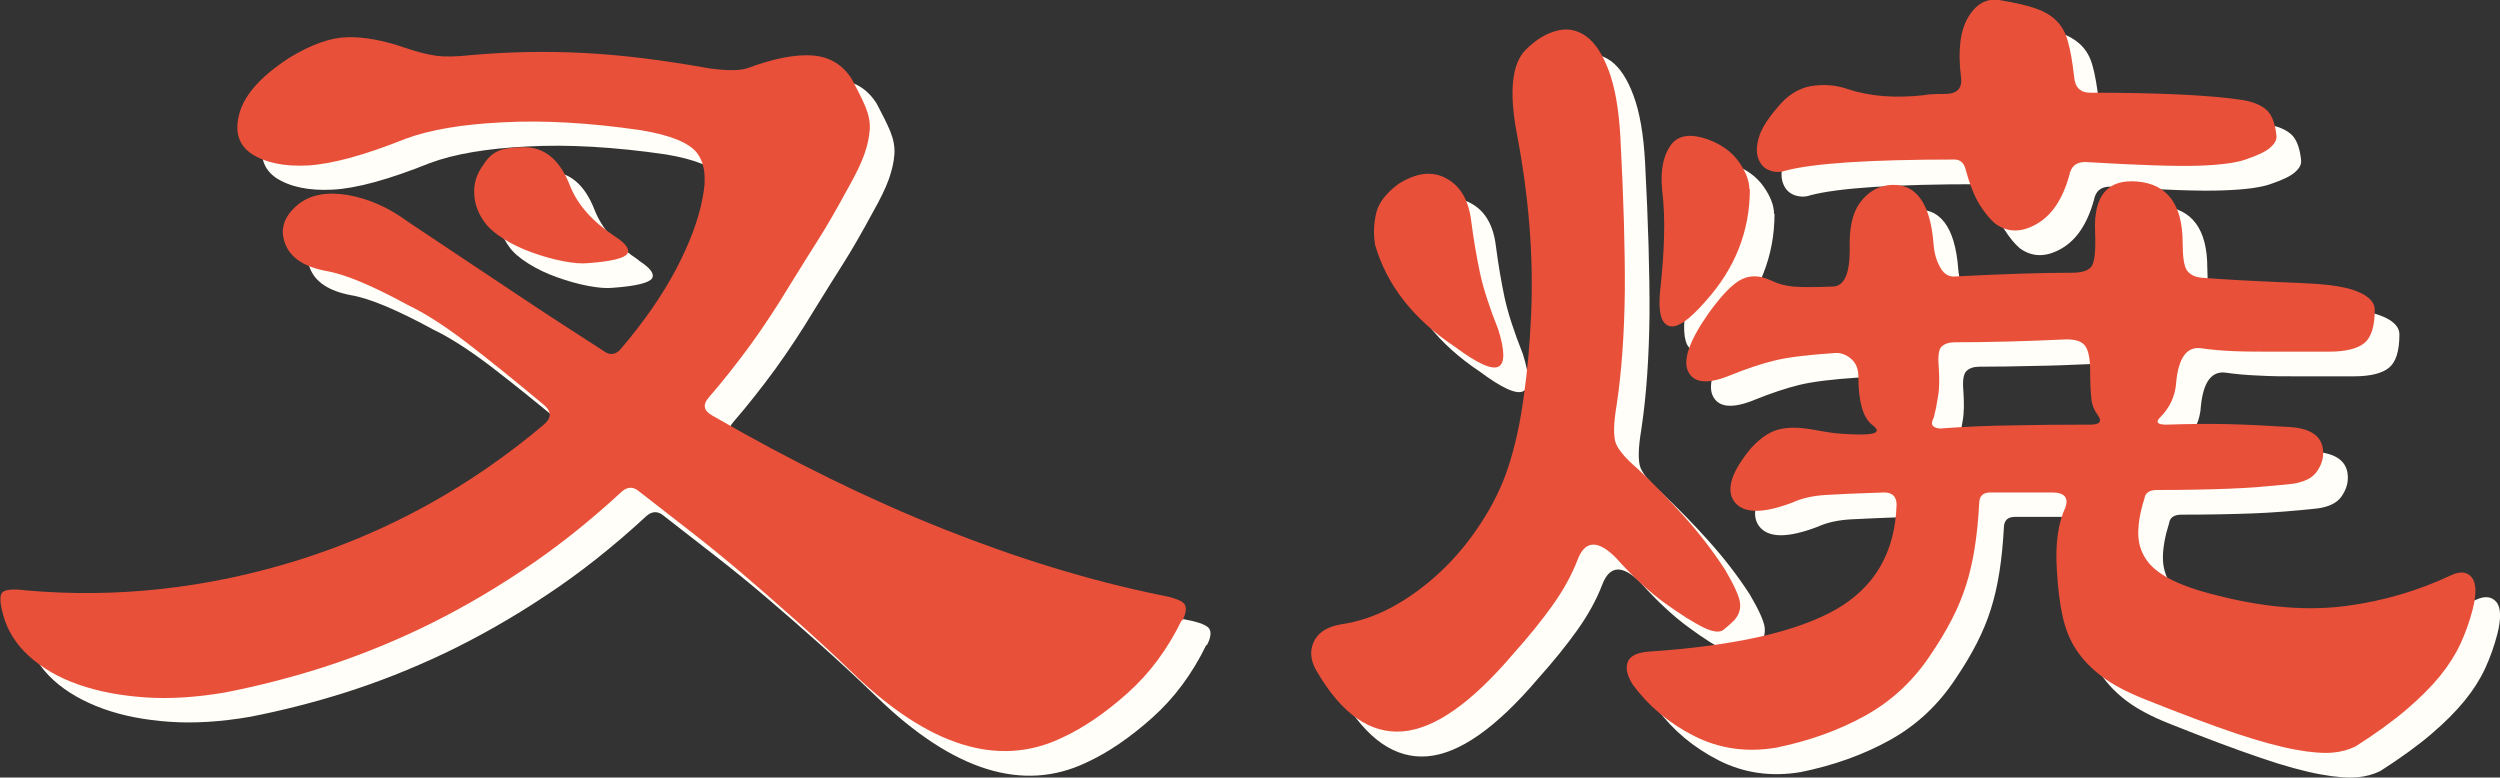
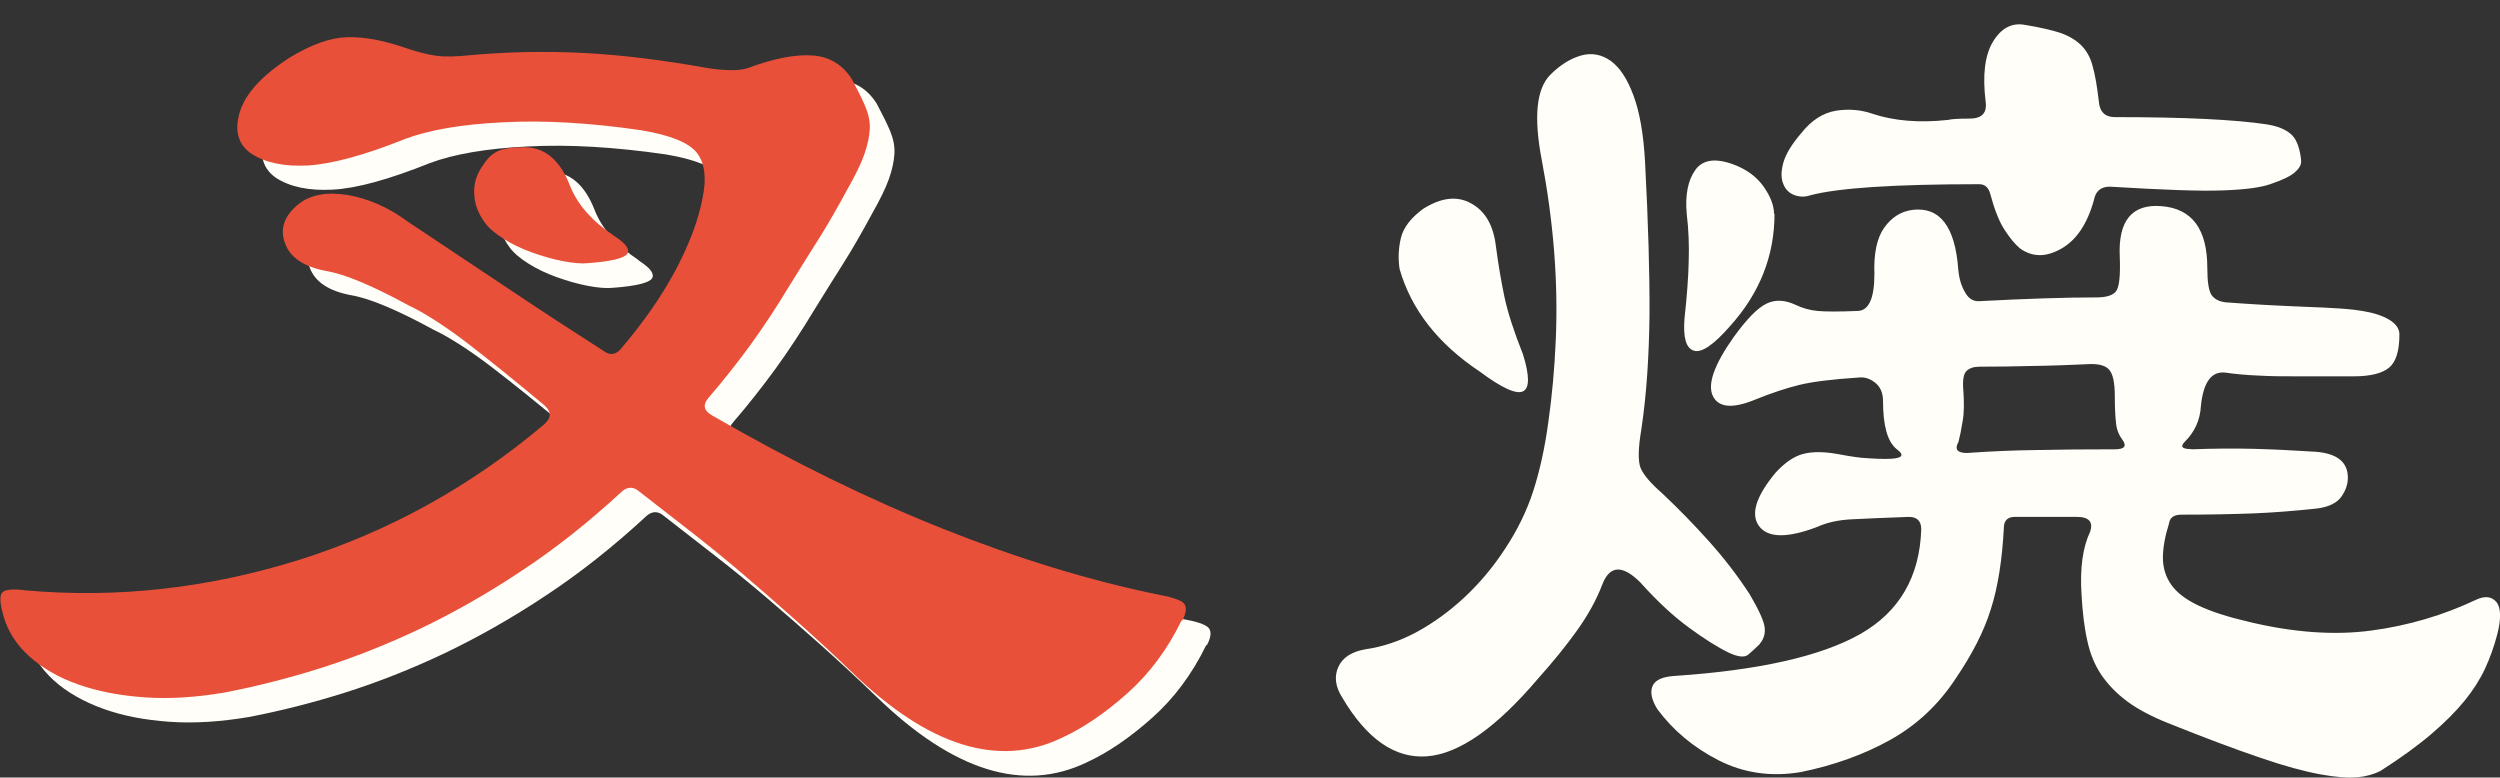
<svg xmlns="http://www.w3.org/2000/svg" id="_レイヤー_2" data-name="レイヤー 2" viewBox="0 0 101.38 31.53">
  <rect x="0" y="0" width="101.38" height="31.53" fill="#333333" stroke="none" />
  <defs>
    <style>
      .cls-1 {
        fill: #fffef8;
      }

      .cls-2 {
        fill: #e9503a;
      }
    </style>
  </defs>
  <g id="_レイヤー_1-2" data-name="レイヤー 1">
    <g>
      <g>
        <path class="cls-1" d="M48.91,26.17c-.57,1.17-1.3,2.15-2.2,2.95-.9.8-1.78,1.4-2.65,1.8-2.57,1.23-5.4.35-8.5-2.65-.83-.8-1.62-1.53-2.35-2.18-.73-.65-1.44-1.27-2.12-1.85-.68-.58-1.37-1.14-2.05-1.67-.68-.53-1.39-1.08-2.12-1.65-.23-.2-.47-.2-.7,0-1.33,1.23-2.69,2.31-4.07,3.22-1.38.92-2.76,1.7-4.12,2.35-1.37.65-2.72,1.18-4.05,1.6-1.33.42-2.62.74-3.85.98-1.17.2-2.25.27-3.25.2s-1.9-.24-2.7-.53-1.47-.67-2-1.15c-.53-.48-.88-1.04-1.05-1.67-.13-.47-.15-.77-.05-.9.1-.13.42-.17.95-.1,3.7.33,7.38-.08,11.05-1.22,3.67-1.15,6.98-2.98,9.95-5.48.33-.27.35-.53.05-.8-1.23-1.03-2.3-1.89-3.2-2.58-.9-.68-1.67-1.17-2.3-1.47-1.47-.8-2.58-1.27-3.35-1.4-.9-.17-1.46-.54-1.67-1.12-.22-.58-.04-1.11.53-1.57.5-.4,1.17-.53,2.02-.38.85.15,1.66.51,2.43,1.07,1.5,1,2.9,1.93,4.2,2.8,1.3.87,2.55,1.68,3.75,2.45.23.17.45.15.65-.05.97-1.13,1.72-2.22,2.28-3.28.55-1.05.91-2.01,1.07-2.88.17-.8.09-1.41-.22-1.82-.32-.42-1.08-.73-2.28-.93-2.07-.3-3.93-.41-5.6-.32-1.67.08-2.98.31-3.95.67-1.67.67-2.98,1.03-3.95,1.08-.97.05-1.73-.11-2.3-.48-.53-.37-.69-.92-.47-1.67.22-.75.89-1.49,2.02-2.22.87-.53,1.64-.81,2.33-.83.68-.02,1.46.12,2.33.43.5.17.92.28,1.28.32.35.05.84.04,1.47-.03,1.5-.13,3.02-.16,4.55-.07,1.53.08,3.22.29,5.05.62.7.1,1.22.1,1.55,0,1.07-.4,1.95-.57,2.65-.53.7.05,1.23.38,1.6.97.23.43.42.81.55,1.12.13.32.19.62.17.93-.02.3-.09.63-.22,1-.13.37-.35.82-.65,1.35-.47.87-.87,1.56-1.2,2.08-.33.52-.73,1.16-1.2,1.92-.5.83-1.02,1.62-1.57,2.38-.55.75-1.11,1.46-1.68,2.12-.27.3-.22.55.15.75,3.23,1.87,6.36,3.4,9.38,4.6,3.02,1.2,5.91,2.08,8.67,2.65.57.1.92.22,1.05.35.13.13.12.37-.05.7ZM25.91,10.57c.47.3.64.54.53.72-.12.18-.64.31-1.58.38-.27.03-.61,0-1.03-.08-.42-.08-.83-.2-1.25-.35s-.8-.33-1.15-.55c-.35-.22-.61-.44-.78-.68-.27-.37-.41-.76-.42-1.18-.02-.42.11-.81.38-1.17.17-.27.37-.45.6-.55s.58-.15,1.05-.15c.83,0,1.45.52,1.85,1.55.3.77.9,1.45,1.8,2.05Z" />
        <path class="cls-1" d="M71.36,26.12c-.17.17-.33.31-.47.43-.15.12-.41.09-.78-.08-.47-.23-1.01-.57-1.62-1.02-.62-.45-1.28-1.06-1.97-1.83-.73-.73-1.25-.7-1.55.1-.23.6-.57,1.22-1.02,1.85s-.98,1.28-1.58,1.95c-1.7,2-3.2,3.05-4.5,3.15s-2.45-.7-3.45-2.4c-.27-.43-.32-.84-.15-1.22.17-.38.53-.62,1.1-.72.7-.1,1.39-.33,2.08-.7.68-.37,1.33-.84,1.95-1.42.62-.58,1.17-1.24,1.65-1.98.48-.73.86-1.5,1.12-2.3.27-.83.48-1.78.62-2.83.15-1.05.25-2.16.3-3.32.05-1.17.03-2.38-.07-3.62-.1-1.25-.27-2.47-.5-3.68-.33-1.73-.22-2.88.35-3.45.4-.4.82-.66,1.25-.78.43-.12.83-.04,1.2.22.37.27.67.73.92,1.4.25.67.41,1.57.47,2.7.13,2.47.19,4.54.18,6.22-.02,1.68-.12,3.22-.33,4.62-.13.77-.14,1.29-.03,1.57.12.28.41.62.88,1.03.67.63,1.3,1.28,1.9,1.95.6.67,1.15,1.38,1.65,2.15.37.63.57,1.08.6,1.33.03.25-.03.47-.2.67ZM56.76,10.92c.47,1.63,1.55,3.02,3.25,4.15.9.67,1.48.93,1.75.8.27-.13.27-.63,0-1.5-.37-.93-.62-1.71-.75-2.32-.13-.62-.25-1.31-.35-2.08-.1-.83-.43-1.41-1-1.72-.57-.32-1.22-.24-1.95.22-.5.37-.8.76-.9,1.18-.1.42-.12.84-.05,1.28ZM88.86,18.22c.9-.03,1.73-.04,2.5-.02.77.02,1.62.06,2.55.12.87.07,1.3.42,1.3,1.05,0,.27-.09.53-.27.78-.18.25-.51.41-.98.47-.93.1-1.81.17-2.62.2s-1.77.05-2.88.05c-.3,0-.47.12-.5.35-.17.54-.25,1-.25,1.4s.11.76.33,1.08.58.6,1.1.85c.52.25,1.21.47,2.07.67,1.8.43,3.45.55,4.95.35,1.5-.2,2.92-.62,4.25-1.25.37-.17.64-.13.83.1.18.23.19.67.03,1.3-.13.5-.3.97-.5,1.4-.2.43-.48.87-.83,1.3-.35.43-.8.88-1.35,1.35-.55.47-1.24.97-2.07,1.5-.27.13-.58.22-.93.25-.35.03-.85,0-1.5-.12-.65-.12-1.47-.34-2.45-.68-.98-.33-2.23-.8-3.73-1.4-.67-.27-1.22-.56-1.65-.88-.43-.32-.78-.68-1.05-1.08s-.46-.87-.57-1.4c-.12-.53-.19-1.15-.23-1.85-.07-1.07.05-1.92.35-2.55.13-.4-.05-.6-.55-.6h-2.5c-.3,0-.45.15-.45.45-.07,1.3-.24,2.4-.53,3.3-.28.9-.76,1.83-1.42,2.8-.7,1.07-1.59,1.9-2.67,2.5-1.08.6-2.29,1.03-3.62,1.3-1.2.2-2.31.04-3.33-.48-1.02-.52-1.84-1.21-2.48-2.07-.23-.37-.3-.68-.2-.93.1-.25.4-.39.9-.42,3.43-.23,5.94-.8,7.53-1.7,1.58-.9,2.41-2.32,2.47-4.25,0-.33-.17-.5-.5-.5-1.03.04-1.82.07-2.35.1-.53.03-.98.13-1.35.3-1.23.47-2.02.46-2.38-.03-.35-.48-.12-1.21.68-2.17.37-.4.73-.65,1.1-.75.37-.1.83-.1,1.4,0,.53.1.93.16,1.2.17.27.02.52.03.75.03.67,0,.82-.13.45-.4-.37-.3-.55-.95-.55-1.95,0-.33-.11-.58-.33-.75-.22-.17-.44-.23-.67-.2-1.07.07-1.87.17-2.4.3-.53.13-1.13.33-1.8.6-.9.37-1.47.32-1.7-.15s.05-1.27.85-2.4c.53-.73.97-1.18,1.33-1.35.35-.17.74-.15,1.17.05.27.13.57.22.9.25s.87.03,1.6,0c.47,0,.7-.5.7-1.5-.03-.83.1-1.46.4-1.88.3-.42.68-.66,1.15-.72,1.1-.13,1.72.67,1.85,2.4.03.37.12.68.28.95.15.27.36.38.62.35,1.9-.1,3.47-.15,4.7-.15.4,0,.67-.08.8-.25.13-.17.18-.63.15-1.4-.07-1.47.5-2.15,1.7-2.05,1.23.1,1.85.93,1.85,2.5,0,.57.06.93.17,1.1.12.17.31.27.58.3.43.03.94.07,1.52.1s1.14.06,1.67.08c.53.02,1.02.04,1.45.07.43.03.73.07.9.1.43.07.79.18,1.08.35.28.17.42.37.42.6,0,.67-.14,1.12-.42,1.35-.28.23-.76.35-1.43.35h-2.35c-.5,0-1,0-1.5-.03-.5-.02-.95-.06-1.35-.12-.57-.07-.9.38-1,1.35-.03.57-.25,1.05-.65,1.45-.2.2-.12.3.25.3ZM71.96,8.67c0,1.7-.6,3.22-1.8,4.55-.67.77-1.16,1.1-1.47,1-.32-.1-.44-.53-.38-1.3.1-.93.16-1.71.17-2.33.02-.62,0-1.26-.08-1.92-.07-.77.05-1.36.35-1.78.3-.42.82-.49,1.55-.22.53.2.94.5,1.22.9.28.4.42.77.42,1.1ZM93.31,6.47c.03.17-.04.33-.23.5-.18.17-.52.33-1.02.5-.37.13-1,.22-1.9.25-.9.04-2.43-.02-4.6-.15-.37,0-.58.18-.65.55-.27.97-.71,1.62-1.33,1.97-.62.35-1.17.34-1.67-.02-.2-.17-.41-.42-.62-.75-.22-.33-.41-.82-.58-1.45-.07-.27-.22-.4-.45-.4-3.43,0-5.72.15-6.85.45-.2.07-.41.07-.62,0s-.38-.22-.47-.45c-.1-.23-.1-.52,0-.88.1-.35.35-.76.75-1.22.4-.5.86-.79,1.38-.88.52-.08,1.01-.04,1.47.12.9.3,1.93.38,3.1.25.1-.03.38-.05.85-.05.5,0,.72-.23.65-.7-.13-1.07-.03-1.88.3-2.42.33-.55.77-.78,1.3-.68.6.1,1.08.21,1.42.32.35.12.63.29.85.5.22.22.38.5.47.85.1.35.18.82.25,1.42.03.43.25.65.65.65,2.83,0,4.9.1,6.2.3.4.07.71.19.93.38.22.18.36.52.42,1.02ZM79.76,18.37c.97-.07,1.92-.11,2.85-.12.93-.02,1.98-.03,3.15-.03.4,0,.5-.13.3-.4-.13-.17-.22-.38-.25-.65-.03-.27-.05-.63-.05-1.1,0-.57-.08-.93-.25-1.1-.17-.17-.47-.23-.9-.2-.67.03-1.39.06-2.17.07-.78.02-1.51.03-2.17.03-.23,0-.41.06-.53.18-.12.12-.16.39-.12.82.03.47.03.87-.03,1.2-.05.33-.11.62-.17.85-.17.3-.05.45.35.45Z" />
      </g>
      <g>
        <path class="cls-2" d="M47.91,25.17c-.57,1.17-1.3,2.15-2.2,2.95-.9.8-1.78,1.4-2.65,1.8-2.57,1.23-5.4.35-8.5-2.65-.83-.8-1.62-1.52-2.35-2.17-.73-.65-1.44-1.27-2.12-1.85s-1.37-1.14-2.05-1.67c-.68-.53-1.39-1.08-2.12-1.65-.23-.2-.47-.2-.7,0-1.33,1.23-2.69,2.31-4.07,3.22-1.38.92-2.76,1.7-4.12,2.35-1.37.65-2.72,1.18-4.05,1.6-1.33.42-2.62.74-3.85.98-1.17.2-2.25.27-3.25.2-1-.07-1.9-.24-2.7-.52s-1.47-.67-2-1.15c-.53-.48-.88-1.04-1.05-1.67-.13-.47-.15-.77-.05-.9.1-.13.42-.17.95-.1,3.7.33,7.38-.08,11.05-1.22,3.67-1.15,6.98-2.98,9.95-5.48.33-.27.35-.53.05-.8-1.23-1.03-2.3-1.89-3.2-2.58-.9-.68-1.67-1.17-2.3-1.47-1.47-.8-2.58-1.27-3.35-1.4-.9-.17-1.46-.54-1.67-1.12-.22-.58-.04-1.11.53-1.58.5-.4,1.17-.52,2.02-.38.85.15,1.66.51,2.43,1.08,1.5,1,2.9,1.93,4.2,2.8,1.3.87,2.55,1.68,3.75,2.45.23.17.45.15.65-.05.97-1.13,1.72-2.22,2.28-3.28.55-1.05.91-2.01,1.07-2.88.17-.8.09-1.41-.22-1.82-.32-.42-1.08-.73-2.28-.93-2.07-.3-3.93-.41-5.6-.32-1.67.08-2.98.31-3.95.67-1.67.67-2.98,1.02-3.95,1.08-.97.05-1.73-.11-2.3-.48-.53-.37-.69-.92-.47-1.67.22-.75.89-1.49,2.02-2.22.87-.53,1.64-.81,2.33-.83.68-.02,1.46.12,2.33.42.5.17.92.28,1.28.33.35.05.84.04,1.47-.03,1.5-.13,3.02-.16,4.55-.08,1.53.08,3.22.29,5.05.62.7.1,1.22.1,1.55,0,1.07-.4,1.95-.57,2.65-.52s1.23.38,1.6.97c.23.43.42.81.55,1.12.13.32.19.62.17.92-.02.3-.09.63-.22,1-.13.37-.35.82-.65,1.35-.47.87-.87,1.56-1.2,2.08s-.73,1.16-1.2,1.92c-.5.83-1.02,1.62-1.57,2.38-.55.75-1.11,1.46-1.68,2.12-.27.3-.22.55.15.75,3.23,1.87,6.36,3.4,9.38,4.6,3.02,1.2,5.91,2.08,8.67,2.65.57.1.92.22,1.05.35.13.13.12.37-.05.7ZM24.91,9.57c.47.3.64.54.53.72-.12.18-.64.31-1.58.38-.27.03-.61,0-1.03-.08-.42-.08-.83-.2-1.25-.35-.42-.15-.8-.33-1.15-.55-.35-.22-.61-.44-.78-.68-.27-.37-.41-.76-.42-1.17-.02-.42.11-.81.38-1.17.17-.27.37-.45.6-.55.23-.1.58-.15,1.05-.15.83,0,1.45.52,1.85,1.55.3.77.9,1.45,1.8,2.05Z" />
-         <path class="cls-2" d="M70.36,25.12c-.17.17-.33.31-.47.42-.15.12-.41.09-.78-.08-.47-.23-1.01-.58-1.62-1.02-.62-.45-1.28-1.06-1.97-1.83-.73-.73-1.25-.7-1.55.1-.23.6-.57,1.22-1.02,1.85s-.98,1.28-1.58,1.95c-1.7,2-3.2,3.05-4.5,3.15s-2.45-.7-3.45-2.4c-.27-.43-.32-.84-.15-1.22.17-.38.53-.62,1.1-.72.7-.1,1.39-.33,2.08-.7.68-.37,1.33-.84,1.95-1.42.62-.58,1.17-1.24,1.65-1.98.48-.73.86-1.5,1.12-2.3.27-.83.48-1.78.62-2.83.15-1.05.25-2.16.3-3.33.05-1.17.03-2.38-.07-3.62-.1-1.25-.27-2.47-.5-3.67-.33-1.73-.22-2.88.35-3.45.4-.4.82-.66,1.25-.77.43-.12.83-.04,1.2.22.37.27.67.73.92,1.4s.41,1.57.47,2.7c.13,2.47.19,4.54.18,6.22-.02,1.68-.12,3.22-.33,4.62-.13.77-.14,1.29-.03,1.58.12.28.41.62.88,1.02.67.63,1.3,1.28,1.9,1.95.6.67,1.15,1.38,1.65,2.15.37.63.57,1.08.6,1.33.03.25-.03.47-.2.67ZM55.76,9.92c.47,1.63,1.55,3.02,3.25,4.15.9.67,1.48.93,1.75.8s.27-.63,0-1.5c-.37-.93-.62-1.71-.75-2.33-.13-.62-.25-1.31-.35-2.08-.1-.83-.43-1.41-1-1.72-.57-.32-1.22-.24-1.95.22-.5.37-.8.76-.9,1.17-.1.42-.12.84-.05,1.28ZM87.86,17.22c.9-.03,1.73-.04,2.5-.02.77.02,1.62.06,2.55.12.87.07,1.3.42,1.3,1.05,0,.27-.09.52-.27.77-.18.25-.51.41-.98.48-.93.1-1.81.17-2.62.2s-1.77.05-2.88.05c-.3,0-.47.12-.5.35-.17.53-.25,1-.25,1.4s.11.76.33,1.08.58.6,1.1.85c.52.25,1.21.47,2.07.67,1.8.43,3.45.55,4.95.35,1.5-.2,2.92-.62,4.25-1.25.37-.17.64-.13.83.1.18.23.19.67.03,1.3-.13.5-.3.97-.5,1.4-.2.43-.48.87-.83,1.3-.35.43-.8.88-1.35,1.35-.55.47-1.24.97-2.07,1.5-.27.13-.58.22-.93.25-.35.03-.85,0-1.5-.12-.65-.12-1.47-.34-2.45-.67-.98-.33-2.23-.8-3.73-1.4-.67-.27-1.22-.56-1.65-.88-.43-.32-.78-.68-1.05-1.08-.27-.4-.46-.87-.57-1.4-.12-.53-.19-1.15-.23-1.85-.07-1.07.05-1.92.35-2.55.13-.4-.05-.6-.55-.6h-2.5c-.3,0-.45.15-.45.45-.07,1.3-.24,2.4-.53,3.3-.28.9-.76,1.83-1.42,2.8-.7,1.07-1.59,1.9-2.67,2.5-1.08.6-2.29,1.03-3.62,1.3-1.2.2-2.31.04-3.33-.48-1.02-.52-1.84-1.21-2.48-2.08-.23-.37-.3-.67-.2-.92.1-.25.4-.39.9-.42,3.43-.23,5.94-.8,7.53-1.7,1.58-.9,2.41-2.32,2.47-4.25,0-.33-.17-.5-.5-.5-1.03.03-1.82.07-2.35.1-.53.03-.98.13-1.35.3-1.23.47-2.02.46-2.38-.03-.35-.48-.12-1.21.68-2.17.37-.4.73-.65,1.1-.75.37-.1.83-.1,1.4,0,.53.1.93.16,1.2.17.27.02.52.03.75.03.67,0,.82-.13.45-.4-.37-.3-.55-.95-.55-1.95,0-.33-.11-.58-.33-.75-.22-.17-.44-.23-.67-.2-1.07.07-1.87.17-2.4.3-.53.13-1.13.33-1.8.6-.9.37-1.47.32-1.7-.15s.05-1.27.85-2.4c.53-.73.97-1.18,1.33-1.35.35-.17.74-.15,1.17.05.27.13.57.22.9.25s.87.03,1.6,0c.47,0,.7-.5.7-1.5-.03-.83.1-1.46.4-1.88s.68-.66,1.15-.73c1.1-.13,1.72.67,1.85,2.4.03.37.12.68.28.95.15.27.36.38.62.35,1.9-.1,3.47-.15,4.7-.15.4,0,.67-.08.8-.25.13-.17.18-.63.15-1.4-.07-1.47.5-2.15,1.7-2.05,1.23.1,1.85.93,1.85,2.5,0,.57.06.93.17,1.1.12.17.31.27.58.3.43.03.94.07,1.52.1s1.14.06,1.67.08,1.02.04,1.45.07c.43.03.73.07.9.1.43.07.79.18,1.08.35.28.17.42.37.42.6,0,.67-.14,1.12-.42,1.35-.28.23-.76.35-1.43.35h-2.35c-.5,0-1,0-1.5-.02s-.95-.06-1.35-.12c-.57-.07-.9.38-1,1.35-.03.57-.25,1.05-.65,1.45-.2.2-.12.3.25.3ZM70.96,7.67c0,1.7-.6,3.22-1.8,4.55-.67.77-1.16,1.1-1.47,1-.32-.1-.44-.53-.38-1.3.1-.93.16-1.71.17-2.33.02-.62,0-1.26-.08-1.92-.07-.77.05-1.36.35-1.78.3-.42.82-.49,1.55-.22.53.2.94.5,1.22.9.28.4.42.77.42,1.1ZM92.31,5.47c.03.17-.04.33-.23.5-.18.17-.52.33-1.02.5-.37.13-1,.22-1.9.25-.9.03-2.43-.02-4.6-.15-.37,0-.58.18-.65.55-.27.97-.71,1.62-1.33,1.97-.62.35-1.17.34-1.67-.02-.2-.17-.41-.42-.62-.75s-.41-.82-.58-1.45c-.07-.27-.22-.4-.45-.4-3.43,0-5.72.15-6.85.45-.2.07-.41.07-.62,0-.22-.07-.38-.22-.47-.45-.1-.23-.1-.52,0-.88.1-.35.35-.76.75-1.22.4-.5.86-.79,1.38-.88.52-.08,1.01-.04,1.47.12.9.3,1.93.38,3.1.25.1-.03.38-.05.85-.05.5,0,.72-.23.65-.7-.13-1.07-.03-1.88.3-2.42.33-.55.77-.78,1.3-.68.6.1,1.08.21,1.42.33.35.12.63.28.85.5.22.22.38.5.47.85.1.35.18.82.25,1.42.03.43.25.65.65.65,2.83,0,4.9.1,6.2.3.4.07.71.19.93.38.22.18.36.52.42,1.02ZM78.76,17.37c.97-.07,1.92-.11,2.85-.12.93-.02,1.98-.03,3.15-.03.4,0,.5-.13.3-.4-.13-.17-.22-.38-.25-.65-.03-.27-.05-.63-.05-1.1,0-.57-.08-.93-.25-1.1-.17-.17-.47-.23-.9-.2-.67.03-1.39.06-2.17.08-.78.02-1.51.03-2.17.03-.23,0-.41.06-.53.17s-.16.39-.12.83c.03.47.03.87-.03,1.2-.05.33-.11.62-.17.85-.17.3-.05.45.35.45Z" />
      </g>
    </g>
  </g>
</svg>